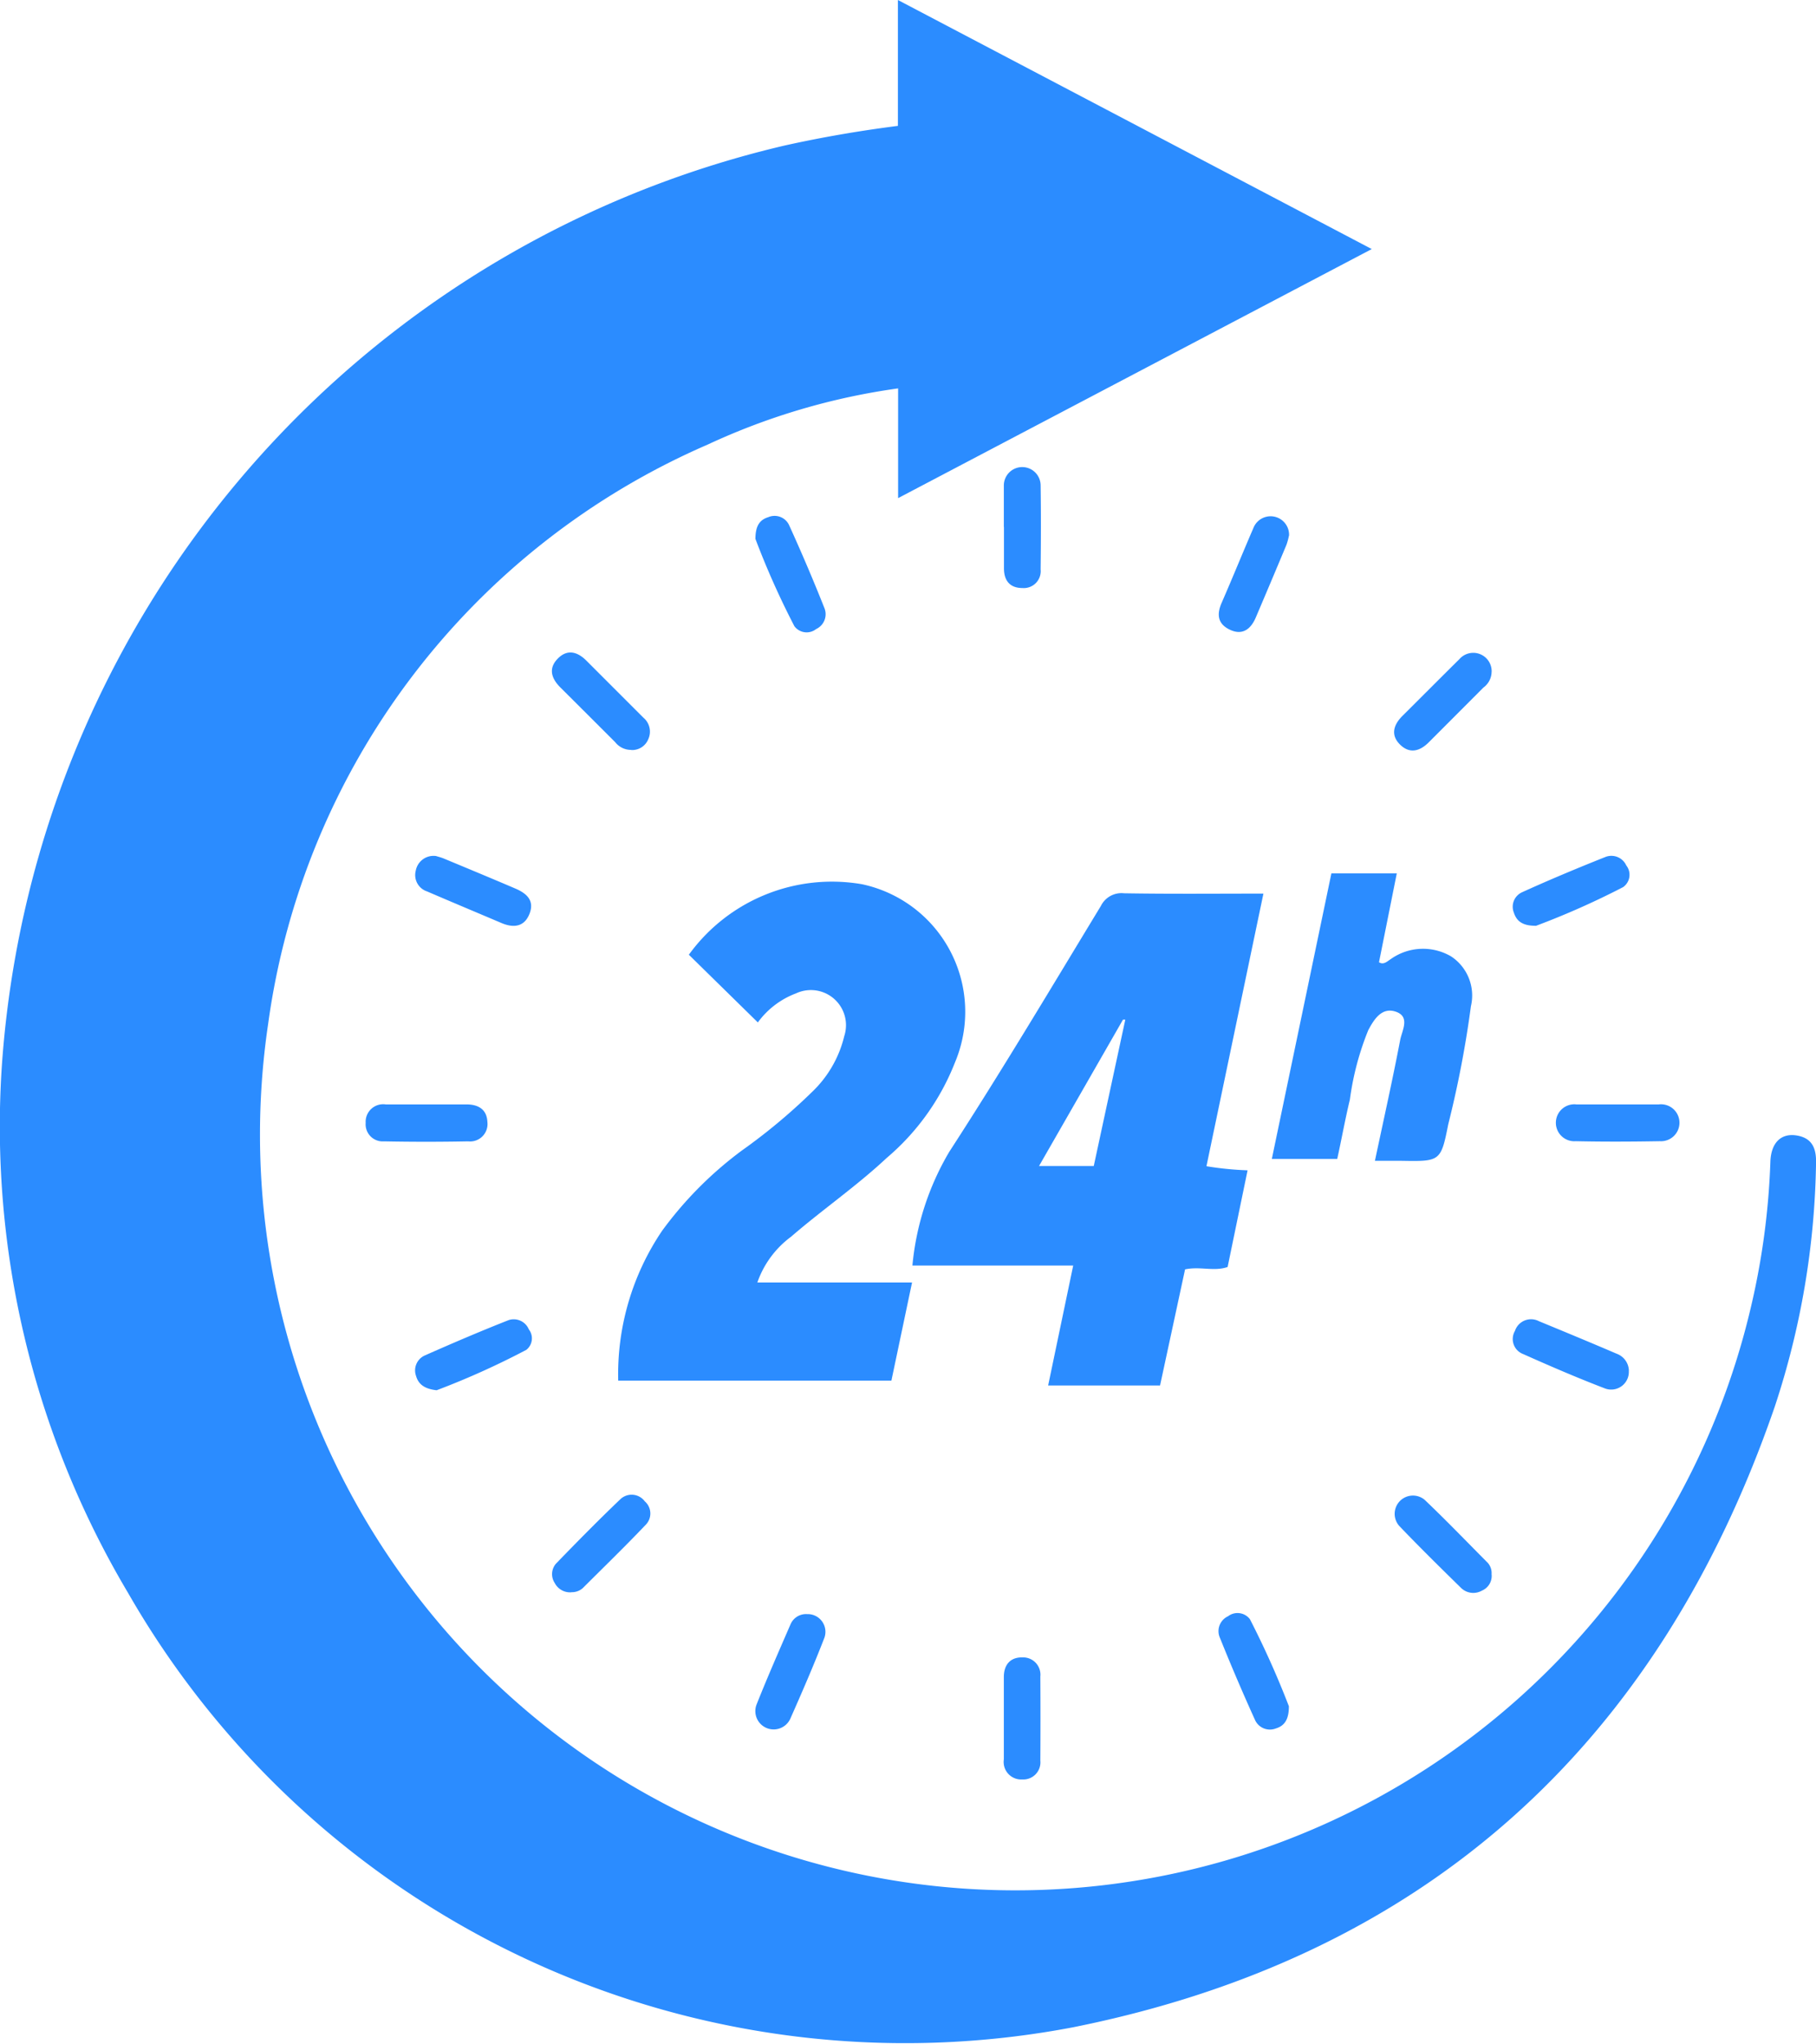
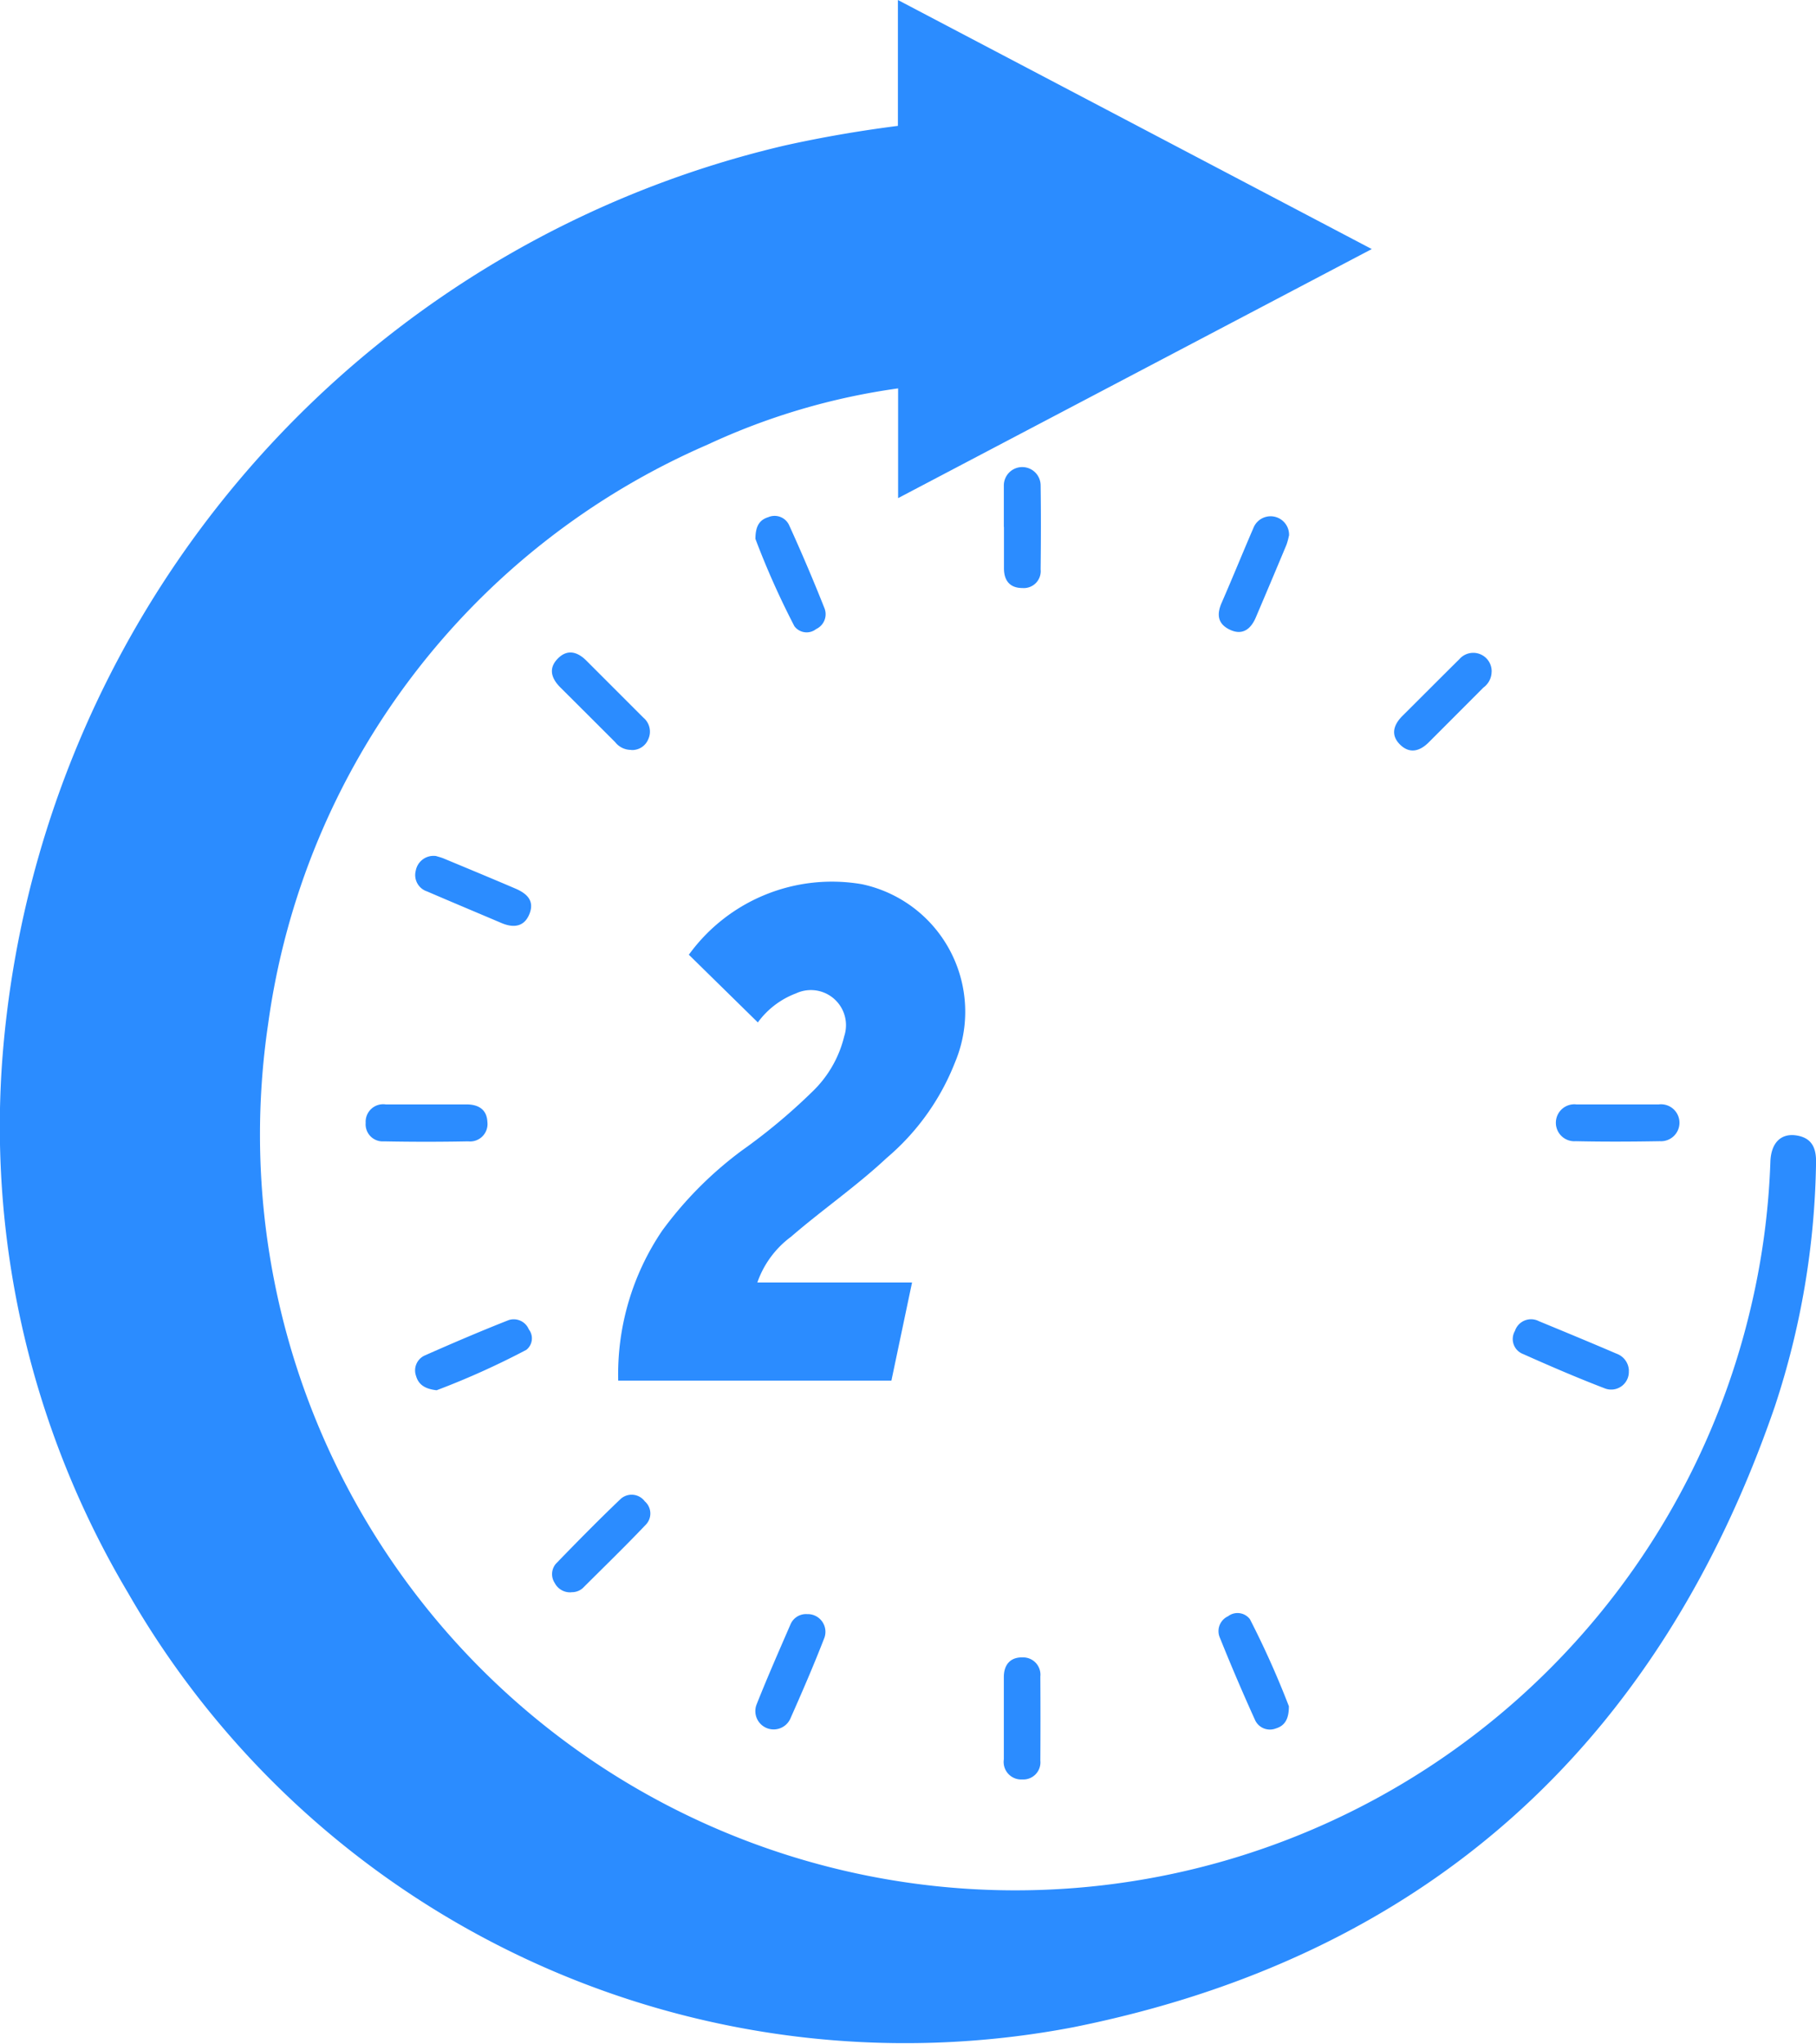
<svg xmlns="http://www.w3.org/2000/svg" id="Group_9936" data-name="Group 9936" width="44.432" height="50" viewBox="0 0 44.432 50">
  <defs>
    <clipPath id="clip-path">
      <rect id="Rectangle_3356" data-name="Rectangle 3356" width="44.432" height="50" fill="#2b8cff" />
    </clipPath>
  </defs>
  <g id="Group_9935" data-name="Group 9935" clip-path="url(#clip-path)">
    <path id="Path_46048" data-name="Path 46048" d="M21.969,3.079V0L33.563,6.092,21.974,12.184V9.5a16.335,16.335,0,0,0-4.659,1.374A18.126,18.126,0,0,0,6.559,25.056a18.483,18.483,0,0,0,36.284,6.9,18.158,18.158,0,0,0,.473-3.545c.018-.459.259-.7.643-.638s.483.323.474.676a19.848,19.848,0,0,1-1.011,5.96C40.565,42.7,34.848,47.863,26.26,49.585A21.92,21.92,0,0,1,3.13,38.956,22.318,22.318,0,0,1,.044,26.086,24.885,24.885,0,0,1,19.2,3.559c.9-.2,1.815-.358,2.767-.48" transform="translate(0)" fill="#2b8cff" />
-     <path id="Path_46049" data-name="Path 46049" d="M272.733,265.67l-.488,2.363c-.332.115-.672-.02-1.041.058l-.612,2.84h-2.738l.613-2.934h-3.934a6.673,6.673,0,0,1,.9-2.779c1.282-1.976,2.487-4,3.711-6.016a.562.562,0,0,1,.567-.31c1.122.019,2.245.008,3.41.008l-1.394,6.668a7.867,7.867,0,0,0,1,.1m-2.987-3.685-.055,0-2.054,3.58h1.339l.771-3.577" transform="translate(-242.209 -237.043)" fill="#2b8cff" />
    <path id="Path_46050" data-name="Path 46050" d="M182.64,265.181h3.788l-.505,2.4h-6.684a6.26,6.26,0,0,1,1.075-3.667,9.188,9.188,0,0,1,1.954-1.964,14.3,14.3,0,0,0,1.713-1.429,2.783,2.783,0,0,0,.788-1.365.859.859,0,0,0-1.179-1.047,2.045,2.045,0,0,0-.935.711l-1.688-1.656a4.322,4.322,0,0,1,4.238-1.724,3.189,3.189,0,0,1,2.274,4.357,5.865,5.865,0,0,1-1.672,2.338c-.74.692-1.576,1.267-2.341,1.928a2.352,2.352,0,0,0-.824,1.121" transform="translate(-164.113 -233.812)" fill="#2b8cff" />
-     <path id="Path_46051" data-name="Path 46051" d="M371.239,260.189c.219-1.034.434-1.992.618-2.956.044-.231.254-.572-.111-.694-.341-.114-.53.191-.67.454a6.931,6.931,0,0,0-.45,1.7c-.115.475-.2.956-.309,1.448h-1.6l1.457-6.983h1.6l-.435,2.173c.114.072.2-.021.289-.078a1.361,1.361,0,0,1,1.475-.065,1.145,1.145,0,0,1,.485,1.218,25.892,25.892,0,0,1-.555,2.89c-.18.912-.2.908-1.151.892-.194,0-.388,0-.64,0" transform="translate(-337.599 -231.795)" fill="#2b8cff" />
    <path id="Path_46052" data-name="Path 46052" d="M406.569,189.659a.483.483,0,0,1-.2.381q-.668.67-1.336,1.338c-.218.219-.465.289-.7.061s-.172-.477.049-.7c.467-.464.931-.931,1.4-1.395a.45.45,0,0,1,.788.31" transform="translate(-370.074 -173.223)" fill="#2b8cff" />
    <path id="Path_46053" data-name="Path 46053" d="M441.414,383.649a.432.432,0,0,1-.571.435c-.68-.26-1.35-.549-2.015-.846a.392.392,0,0,1-.2-.565.415.415,0,0,1,.588-.238c.635.262,1.269.524,1.9.795a.454.454,0,0,1,.3.419" transform="translate(-401.562 -350.119)" fill="#2b8cff" />
    <path id="Path_46054" data-name="Path 46054" d="M120.912,384.046c-.29-.032-.446-.14-.506-.352a.4.4,0,0,1,.216-.5c.678-.3,1.362-.593,2.053-.865a.4.4,0,0,1,.491.228.358.358,0,0,1-.061.5,19.388,19.388,0,0,1-2.193.988" transform="translate(-110.227 -350.041)" fill="#2b8cff" />
    <path id="Path_46055" data-name="Path 46055" d="M219.017,150.142c0-.317.1-.467.316-.534a.392.392,0,0,1,.506.191q.461,1.012.871,2.046a.4.4,0,0,1-.207.5.374.374,0,0,1-.533-.07,19.948,19.948,0,0,1-.953-2.135" transform="translate(-200.534 -136.959)" fill="#2b8cff" />
    <path id="Path_46056" data-name="Path 46056" d="M355.07,150.11a1.532,1.532,0,0,1-.059.216q-.372.891-.751,1.779c-.12.281-.323.444-.63.3s-.33-.38-.2-.671c.262-.6.51-1.213.771-1.816a.452.452,0,0,1,.873.188" transform="translate(-323.535 -137.001)" fill="#2b8cff" />
    <path id="Path_46057" data-name="Path 46057" d="M161.969,191.5a.492.492,0,0,1-.392-.191q-.669-.669-1.339-1.336c-.217-.216-.3-.46-.07-.7s.477-.182.7.038q.7.7,1.4,1.4a.445.445,0,0,1,.117.535.423.423,0,0,1-.411.257" transform="translate(-146.527 -173.158)" fill="#2b8cff" />
    <path id="Path_46058" data-name="Path 46058" d="M160.5,435.579a.421.421,0,0,1-.409-.226.393.393,0,0,1,.029-.473c.516-.533,1.037-1.062,1.574-1.575a.4.4,0,0,1,.6.05.393.393,0,0,1,.024.572c-.5.526-1.025,1.035-1.541,1.55a.4.4,0,0,1-.278.1" transform="translate(-146.518 -396.633)" fill="#2b8cff" />
    <path id="Path_46059" data-name="Path 46059" d="M354.934,469.9c0,.319-.107.475-.319.539a.4.4,0,0,1-.506-.2q-.459-1.012-.873-2.044a.4.4,0,0,1,.209-.5.381.381,0,0,1,.536.072,22,22,0,0,1,.954,2.131" transform="translate(-323.399 -428.162)" fill="#2b8cff" />
    <path id="Path_46060" data-name="Path 46060" d="M220.174,467.8a.433.433,0,0,1,.411.588c-.258.665-.542,1.32-.831,1.972a.448.448,0,0,1-.824-.351c.263-.662.55-1.315.834-1.969a.412.412,0,0,1,.411-.239" transform="translate(-200.418 -428.32)" fill="#2b8cff" />
    <path id="Path_46061" data-name="Path 46061" d="M120.92,248.088c.046.015.128.034.2.065.582.242,1.164.483,1.743.731.266.114.475.284.35.611s-.389.36-.69.232c-.606-.258-1.213-.511-1.818-.772a.421.421,0,0,1-.278-.506.442.442,0,0,1,.489-.361" transform="translate(-110.255 -227.151)" fill="#2b8cff" />
    <path id="Path_46062" data-name="Path 46062" d="M452.808,320.08h1.009a.452.452,0,1,1,.026.9c-.686.012-1.373.015-2.059,0a.452.452,0,1,1,.016-.9c.336,0,.672,0,1.009,0" transform="translate(-413.231 -293.067)" fill="#2b8cff" />
    <path id="Path_46063" data-name="Path 46063" d="M107.512,320.066c.322,0,.644,0,.966,0,.293,0,.5.122.514.429a.426.426,0,0,1-.47.475q-1.029.02-2.059,0a.418.418,0,0,1-.449-.452.429.429,0,0,1,.489-.452c.336,0,.672,0,1.008,0Z" transform="translate(-97.067 -293.053)" fill="#2b8cff" />
-     <path id="Path_46064" data-name="Path 46064" d="M439.158,249.68c-.317,0-.462-.11-.531-.32a.389.389,0,0,1,.2-.5c.676-.307,1.361-.593,2.05-.867a.4.4,0,0,1,.5.211.369.369,0,0,1-.077.53,19.481,19.481,0,0,1-2.14.95" transform="translate(-401.587 -227.036)" fill="#2b8cff" />
    <path id="Path_46065" data-name="Path 46065" d="M291.03,481.854c0-.336,0-.672,0-1.008,0-.3.158-.488.46-.48a.423.423,0,0,1,.433.468q.006,1.029,0,2.058a.418.418,0,0,1-.441.459.428.428,0,0,1-.452-.49c0-.336,0-.672,0-1.008" transform="translate(-266.469 -439.827)" fill="#2b8cff" />
    <path id="Path_46066" data-name="Path 46066" d="M291.033,136.606q0-.5,0-1.009a.449.449,0,1,1,.9-.013c.01.687.008,1.373,0,2.06a.414.414,0,0,1-.444.455c-.308,0-.453-.18-.453-.483q0-.5,0-1.009" transform="translate(-266.472 -123.716)" fill="#2b8cff" />
-     <path id="Path_46067" data-name="Path 46067" d="M406.542,435.15a.389.389,0,0,1-.236.4.428.428,0,0,1-.51-.064c-.51-.5-1.019-1-1.514-1.518a.447.447,0,0,1,.619-.641c.527.5,1.032,1.027,1.546,1.543a.376.376,0,0,1,.094.284" transform="translate(-370.047 -396.645)" fill="#2b8cff" />
  </g>
</svg>